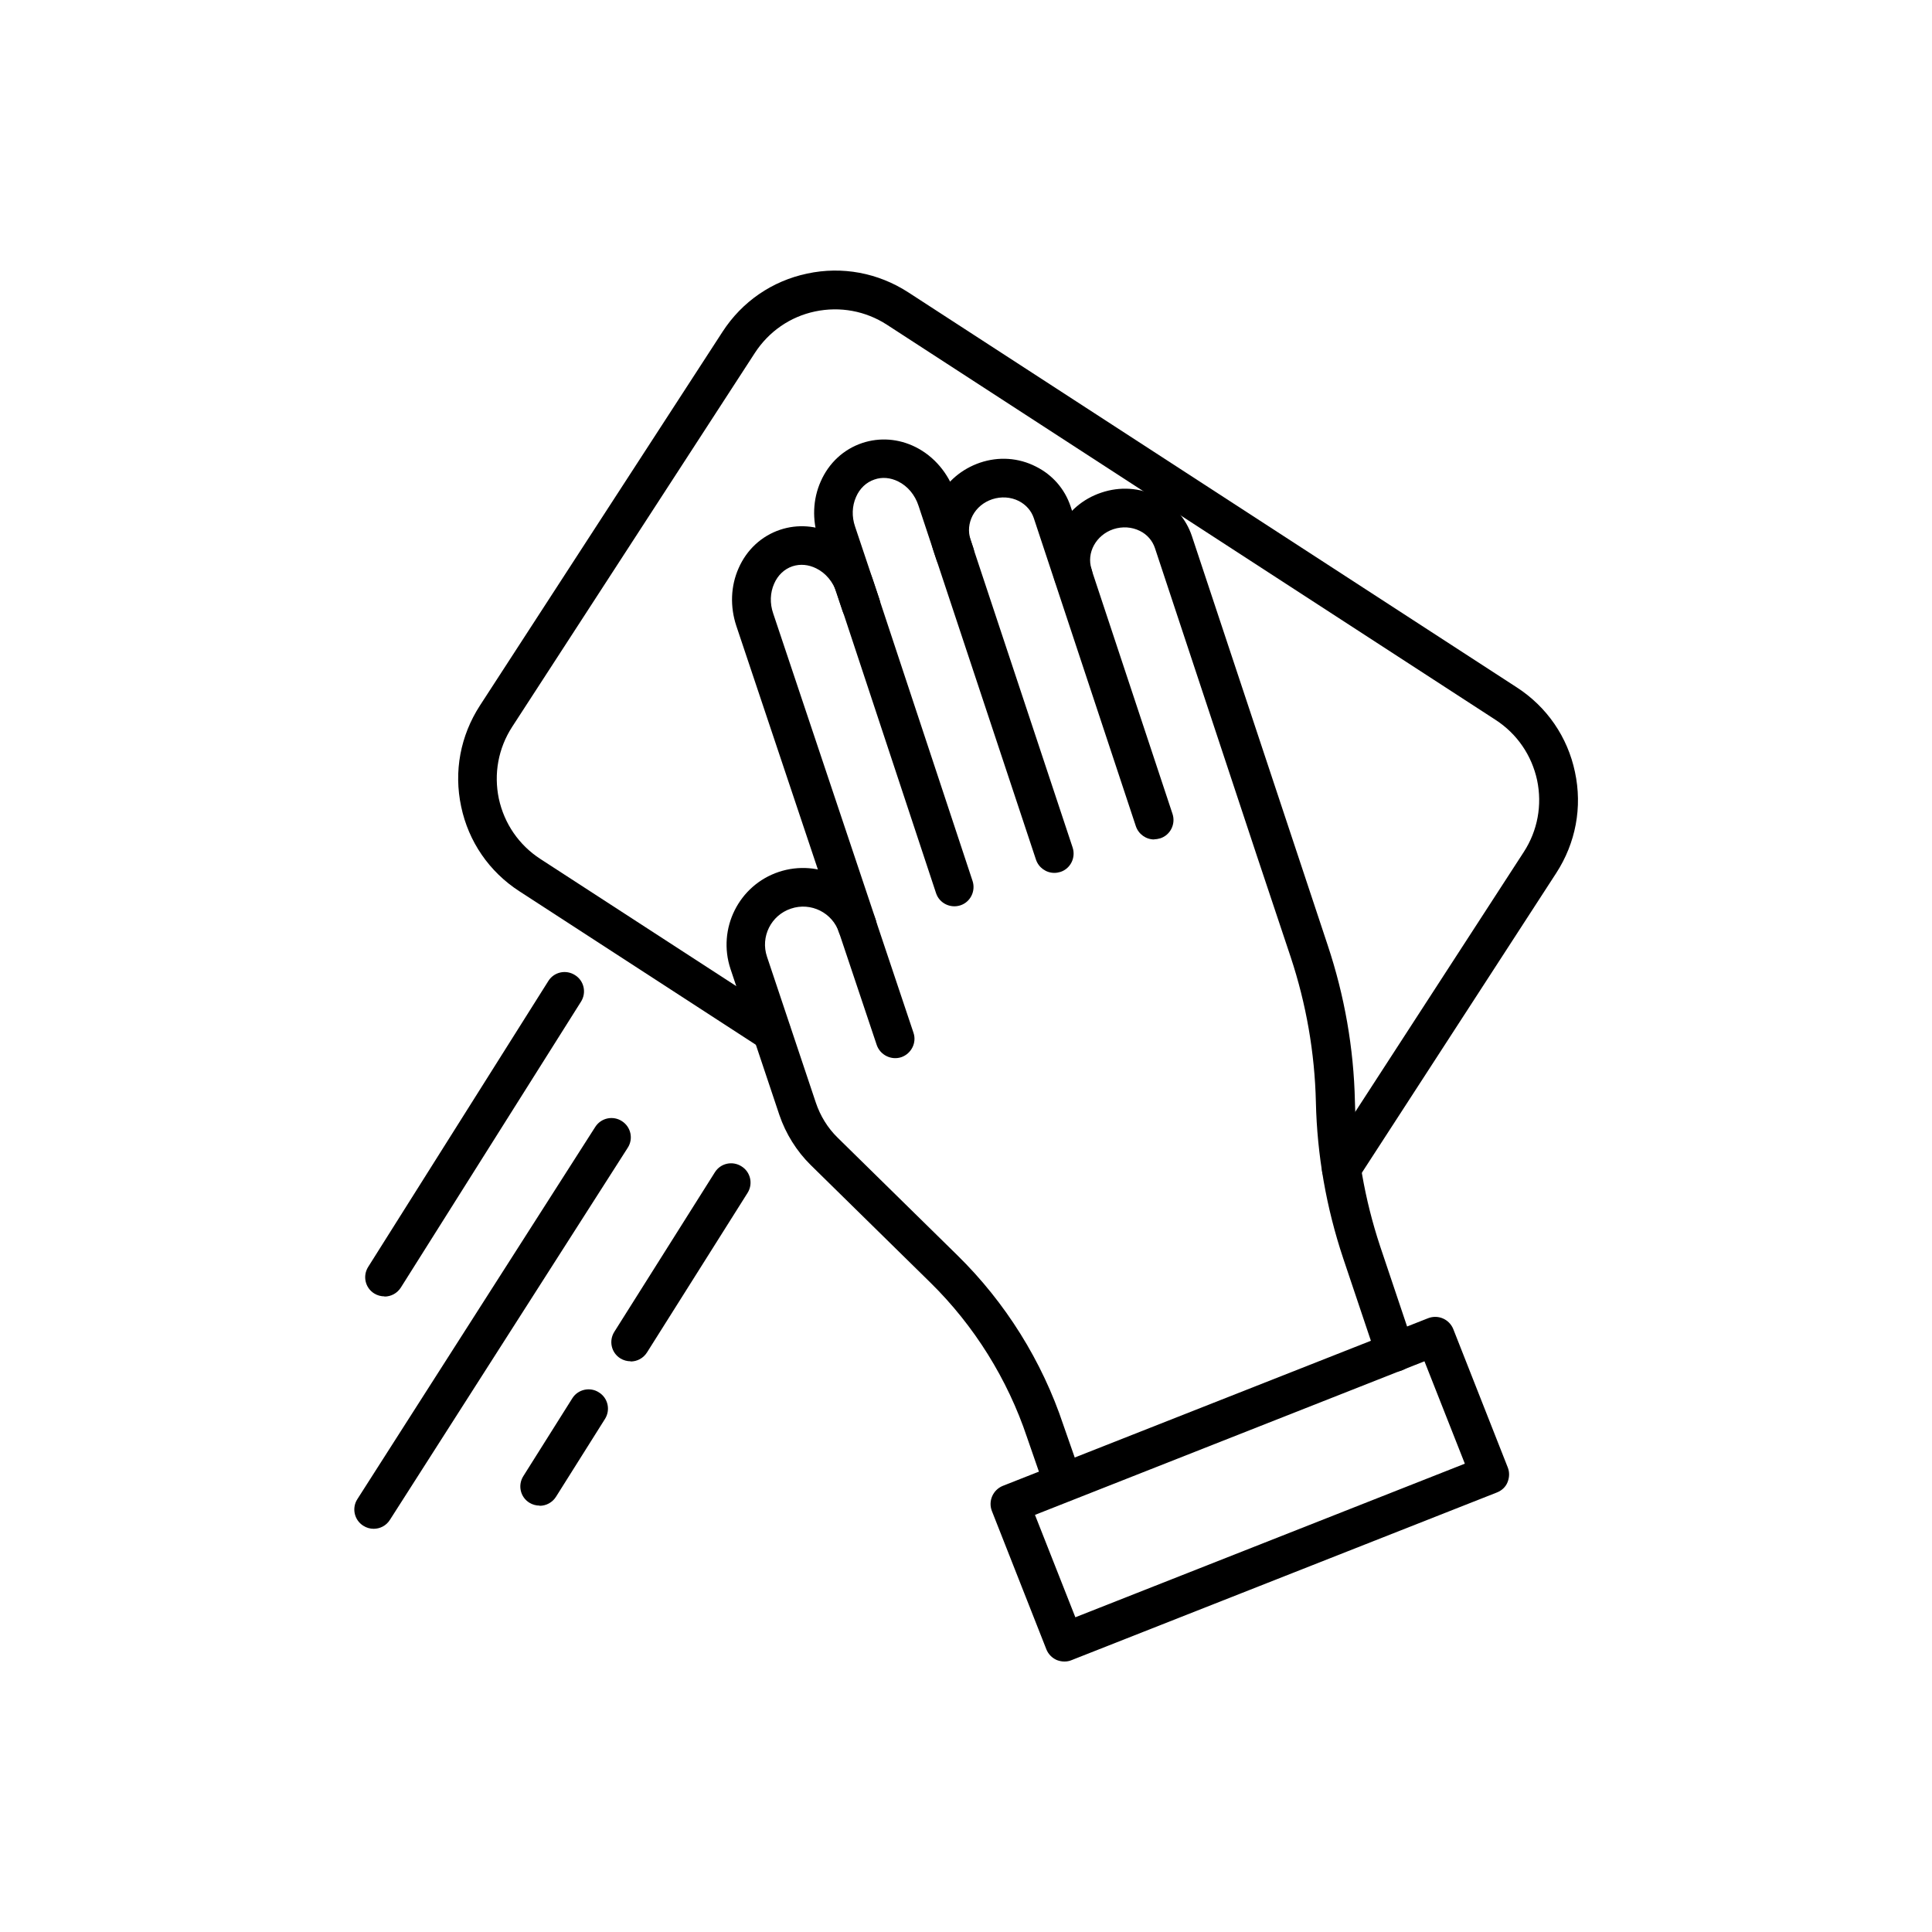
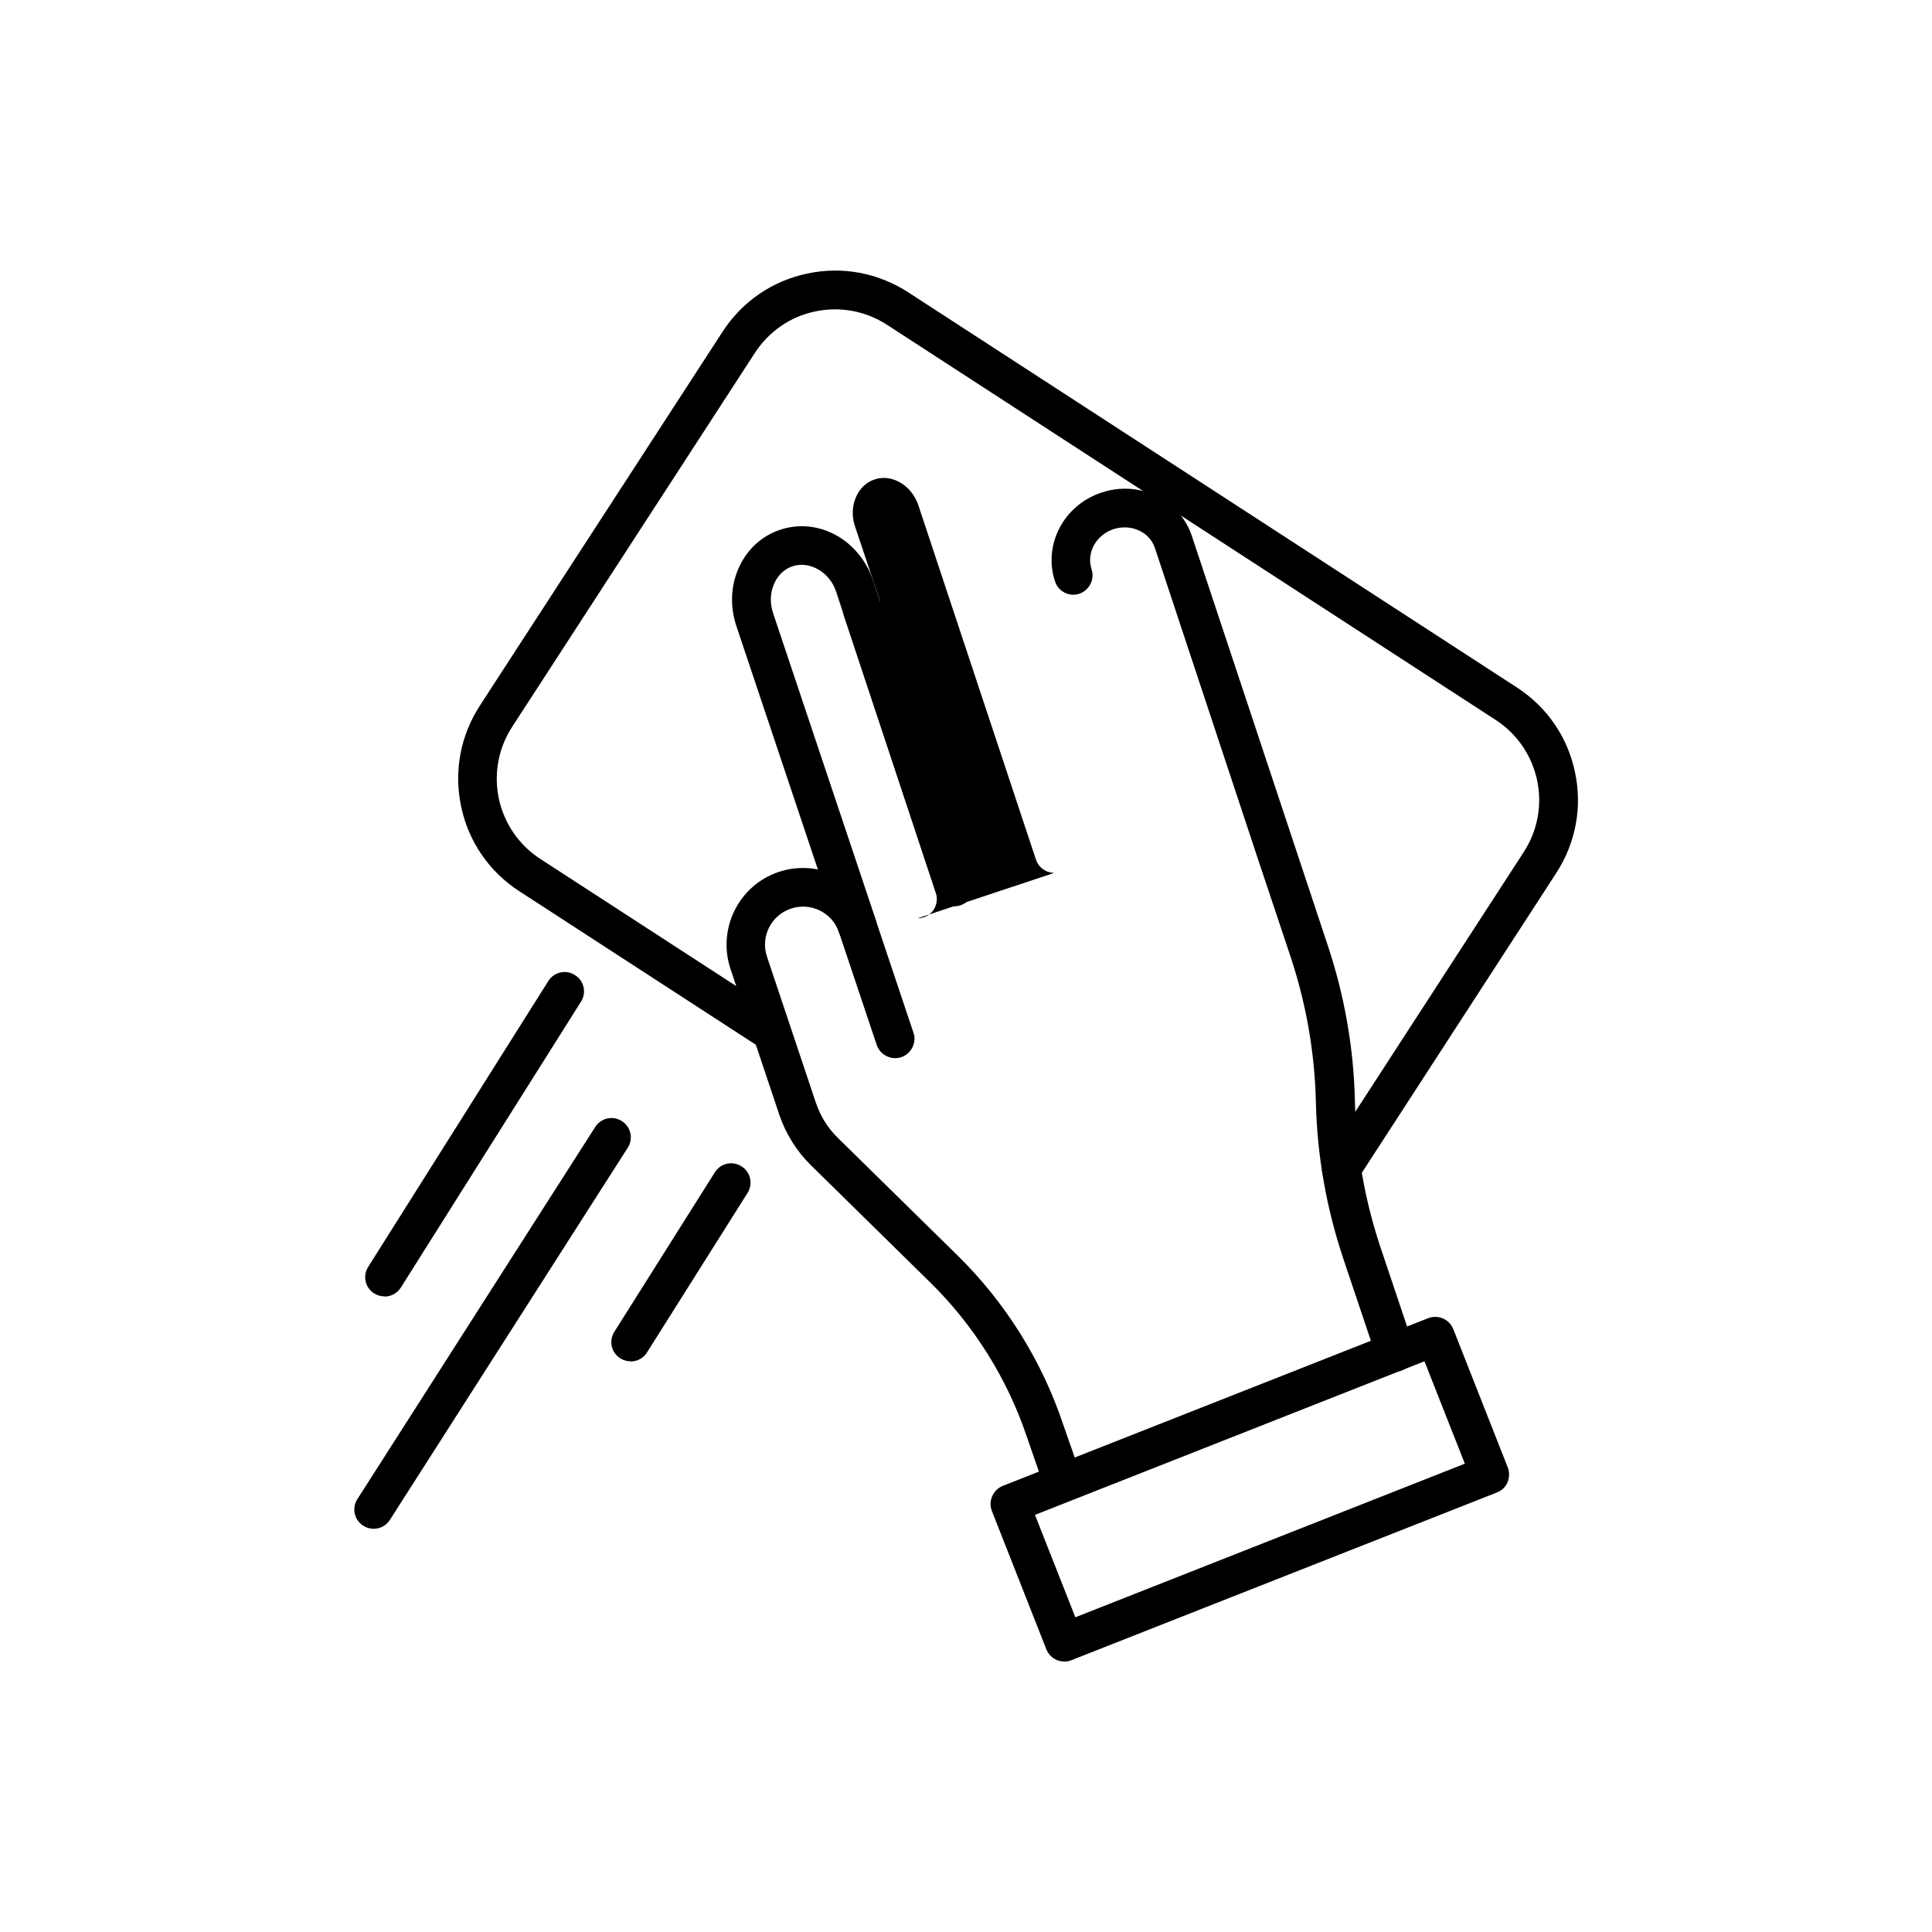
<svg xmlns="http://www.w3.org/2000/svg" id="a" viewBox="0 0 100 100">
  <g>
    <path d="M44.36,48.9c-.42,0-.81-.26-.95-.68l-5.3-15.83c-.33-1-.29-2.06,.12-2.98,.42-.96,1.19-1.67,2.15-1.99,.9-.3,1.88-.23,2.76,.21,.95,.48,1.7,1.36,2.05,2.41l5.15,15.56c.17,.52-.11,1.09-.63,1.26-.52,.17-1.09-.11-1.26-.63l-5.15-15.56c-.18-.55-.56-1.01-1.05-1.25-.4-.2-.83-.24-1.23-.11-.42,.14-.76,.46-.95,.9-.21,.47-.23,1.02-.05,1.54l5.3,15.83c.18,.52-.11,1.09-.63,1.27-.11,.04-.21,.05-.32,.05Z" />
-     <path d="M54.57,45.18c-.42,0-.81-.27-.95-.69l-6.08-18.32c-.18-.55-.56-1.01-1.05-1.25-.4-.2-.84-.24-1.23-.1-.42,.14-.76,.46-.95,.9-.21,.47-.23,1.02-.05,1.54l1.25,3.73c.18,.52-.11,1.09-.63,1.27-.52,.18-1.09-.11-1.27-.63l-1.25-3.73c-.33-1-.29-2.06,.12-2.98,.42-.96,1.19-1.67,2.15-1.99,.9-.3,1.88-.23,2.76,.21,.96,.48,1.7,1.36,2.05,2.41l6.08,18.32c.17,.52-.11,1.09-.63,1.26-.1,.03-.21,.05-.31,.05Z" />
-     <path d="M59.74,43.45c-.42,0-.81-.27-.95-.69l-5.28-15.94c-.13-.39-.41-.7-.78-.89-.42-.21-.91-.24-1.37-.09-.45,.15-.81,.45-1.02,.85-.2,.39-.24,.82-.11,1.22l.15,.45c.17,.52-.11,1.09-.63,1.27-.52,.17-1.09-.11-1.27-.63l-.15-.45c-.31-.92-.22-1.91,.24-2.78,.45-.86,1.22-1.5,2.15-1.82,.97-.33,2-.26,2.9,.2,.86,.43,1.49,1.16,1.79,2.05l5.28,15.93c.17,.52-.11,1.09-.63,1.26-.1,.03-.21,.05-.31,.05Z" />
+     <path d="M54.57,45.18c-.42,0-.81-.27-.95-.69l-6.08-18.32c-.18-.55-.56-1.01-1.05-1.25-.4-.2-.84-.24-1.23-.1-.42,.14-.76,.46-.95,.9-.21,.47-.23,1.02-.05,1.54l1.25,3.73c.18,.52-.11,1.09-.63,1.27-.52,.18-1.09-.11-1.27-.63l-1.25-3.73l6.08,18.32c.17,.52-.11,1.09-.63,1.26-.1,.03-.21,.05-.31,.05Z" />
    <path d="M54.89,77.35c-.41,0-.8-.26-.94-.67l-.79-2.28c-1.01-3.02-2.74-5.79-5-8.01l-6.2-6.09c-.73-.72-1.29-1.62-1.62-2.59l-2.53-7.56c-.69-2.08,.43-4.33,2.5-5.02,2.07-.69,4.33,.43,5.02,2.5l1.95,5.82c.18,.52-.11,1.09-.63,1.27-.52,.17-1.09-.11-1.27-.63l-1.95-5.82c-.34-1.03-1.46-1.59-2.49-1.24-1.03,.34-1.59,1.46-1.24,2.49l2.53,7.56c.23,.68,.61,1.3,1.12,1.8l6.2,6.09c2.49,2.44,4.39,5.48,5.49,8.79l.79,2.26c.18,.52-.09,1.09-.62,1.27-.11,.04-.22,.06-.33,.06Z" />
    <path d="M72.21,70.98c-.42,0-.81-.26-.95-.68l-1.74-5.18c-.87-2.61-1.35-5.33-1.41-8.08-.06-2.55-.5-5.07-1.3-7.49l-1.75-5.24-5.28-15.94c-.13-.39-.41-.71-.78-.89-.42-.21-.91-.24-1.37-.09-.9,.3-1.41,1.23-1.13,2.07,.17,.52-.11,1.09-.63,1.27-.52,.18-1.09-.11-1.26-.63-.63-1.89,.44-3.95,2.39-4.6,.97-.33,2-.26,2.9,.19,.86,.43,1.49,1.16,1.79,2.05l7.03,21.18c.87,2.61,1.35,5.33,1.41,8.08,.06,2.55,.5,5.07,1.3,7.49l1.74,5.18c.18,.52-.11,1.09-.63,1.27-.11,.04-.21,.05-.32,.05Z" />
  </g>
  <path d="M69.42,61.49c-.19,0-.38-.05-.54-.16-.46-.3-.6-.92-.29-1.38l10.28-15.85c.72-1.11,.96-2.43,.69-3.72-.28-1.29-1.04-2.4-2.15-3.12l-31.5-20.45c-1.11-.72-2.43-.96-3.72-.69-1.29,.27-2.4,1.04-3.12,2.15l-12.56,19.35c-.72,1.11-.96,2.43-.69,3.72,.28,1.29,1.04,2.4,2.15,3.12l12.51,8.12c.46,.3,.59,.92,.29,1.38-.3,.46-.92,.59-1.38,.29l-12.51-8.12c-1.56-1.01-2.63-2.57-3.01-4.38-.39-1.82-.04-3.67,.97-5.23l12.56-19.35c1.01-1.56,2.57-2.63,4.38-3.01,1.81-.39,3.67-.04,5.23,.97l31.5,20.45c1.56,1.01,2.63,2.57,3.01,4.38,.39,1.82,.04,3.67-.97,5.23l-10.28,15.85c-.19,.29-.51,.46-.84,.46Z" />
  <path d="M19.9,67.1c-.18,0-.37-.05-.53-.15-.47-.29-.61-.91-.31-1.38l9.32-14.79c.29-.47,.91-.61,1.38-.31,.47,.29,.61,.91,.31,1.38l-9.32,14.79c-.19,.3-.51,.47-.85,.47Z" />
  <path d="M32.64,70.46c-.18,0-.37-.05-.53-.15-.47-.29-.61-.91-.31-1.38l5.2-8.25c.29-.47,.91-.61,1.38-.31,.47,.29,.61,.91,.31,1.38l-5.2,8.25c-.19,.3-.51,.47-.85,.47Z" />
-   <path d="M27.93,77.93c-.18,0-.37-.05-.53-.15-.47-.29-.61-.91-.31-1.38l2.53-4.02c.29-.47,.92-.61,1.38-.31,.47,.29,.61,.91,.31,1.38l-2.53,4.02c-.19,.3-.51,.47-.85,.47Z" />
  <path d="M19.34,79.13c-.18,0-.37-.05-.54-.16-.47-.3-.6-.92-.3-1.38l12.31-19.26c.3-.47,.92-.6,1.38-.3,.47,.3,.6,.92,.3,1.38l-12.31,19.26c-.19,.3-.51,.46-.84,.46Z" />
  <path d="M55.09,86c-.14,0-.27-.03-.4-.08-.24-.11-.43-.3-.53-.55l-2.82-7.16c-.2-.51,.05-1.09,.56-1.3l22.02-8.68c.52-.2,1.09,.05,1.3,.56l2.82,7.16c.1,.25,.09,.52-.01,.77s-.3,.43-.55,.53l-22.02,8.68c-.12,.05-.24,.07-.37,.07Zm-1.52-7.59l2.09,5.3,20.16-7.95-2.09-5.3-20.16,7.95Z" />
</svg>